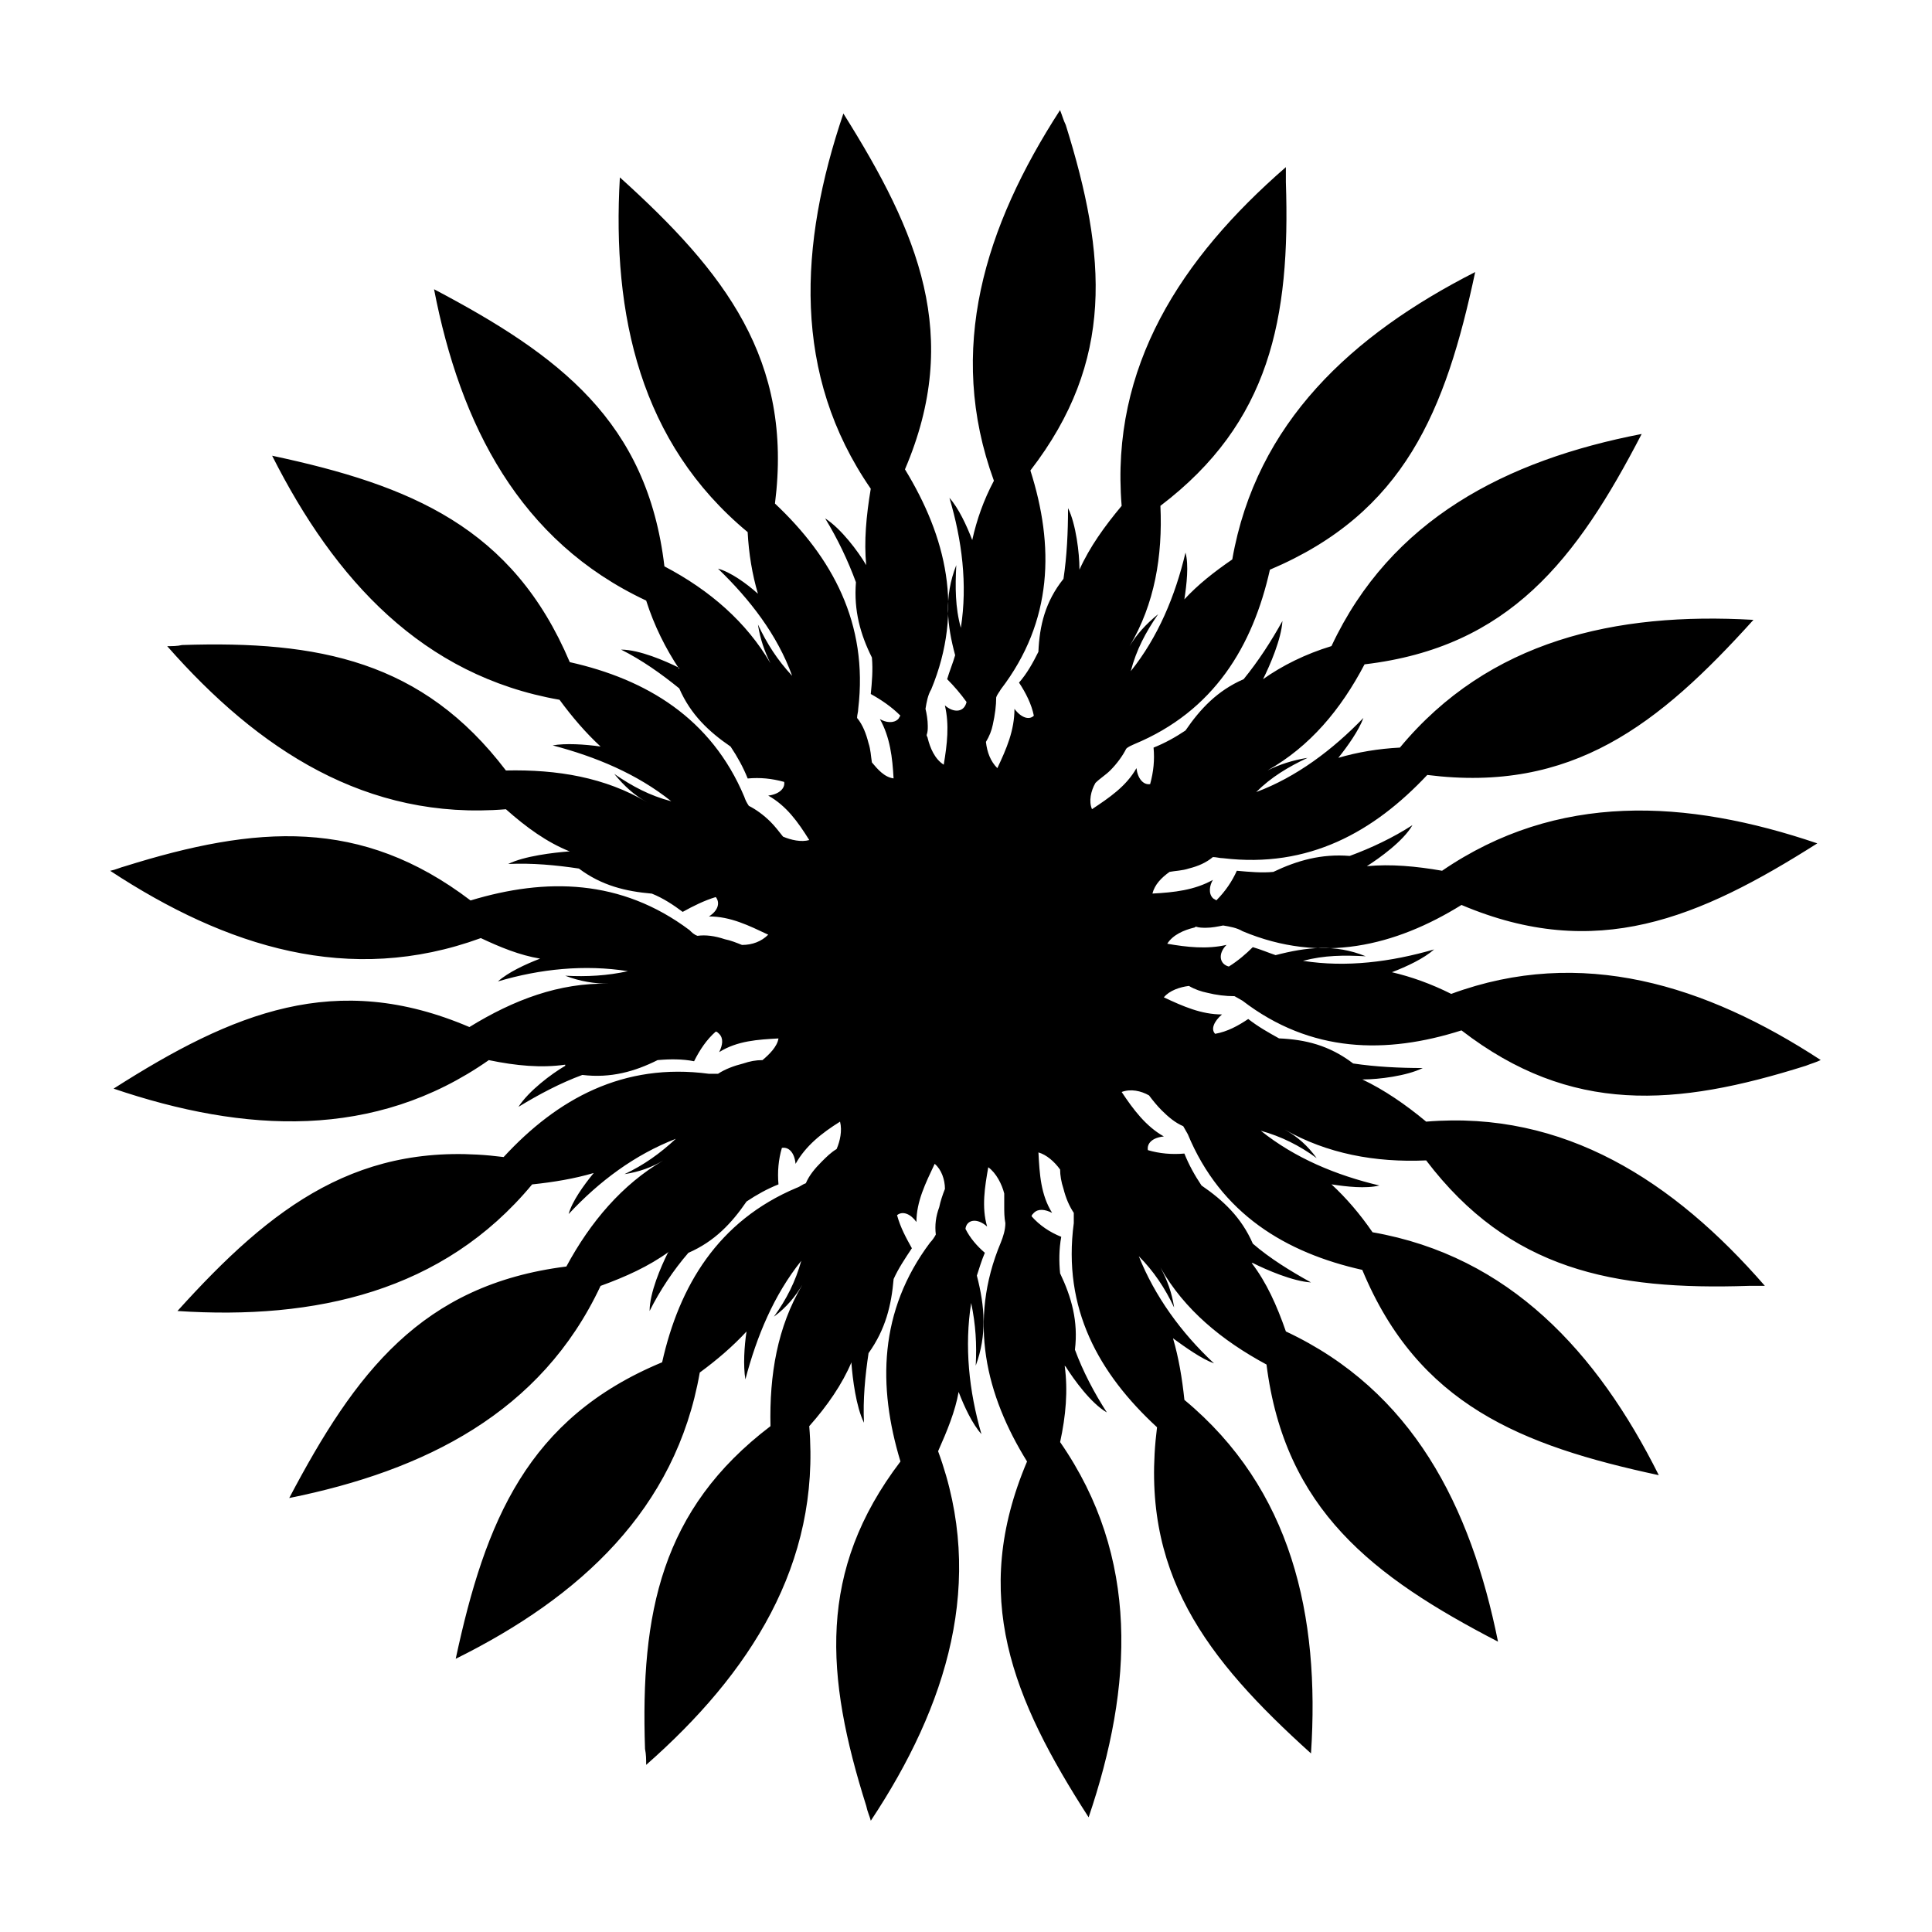
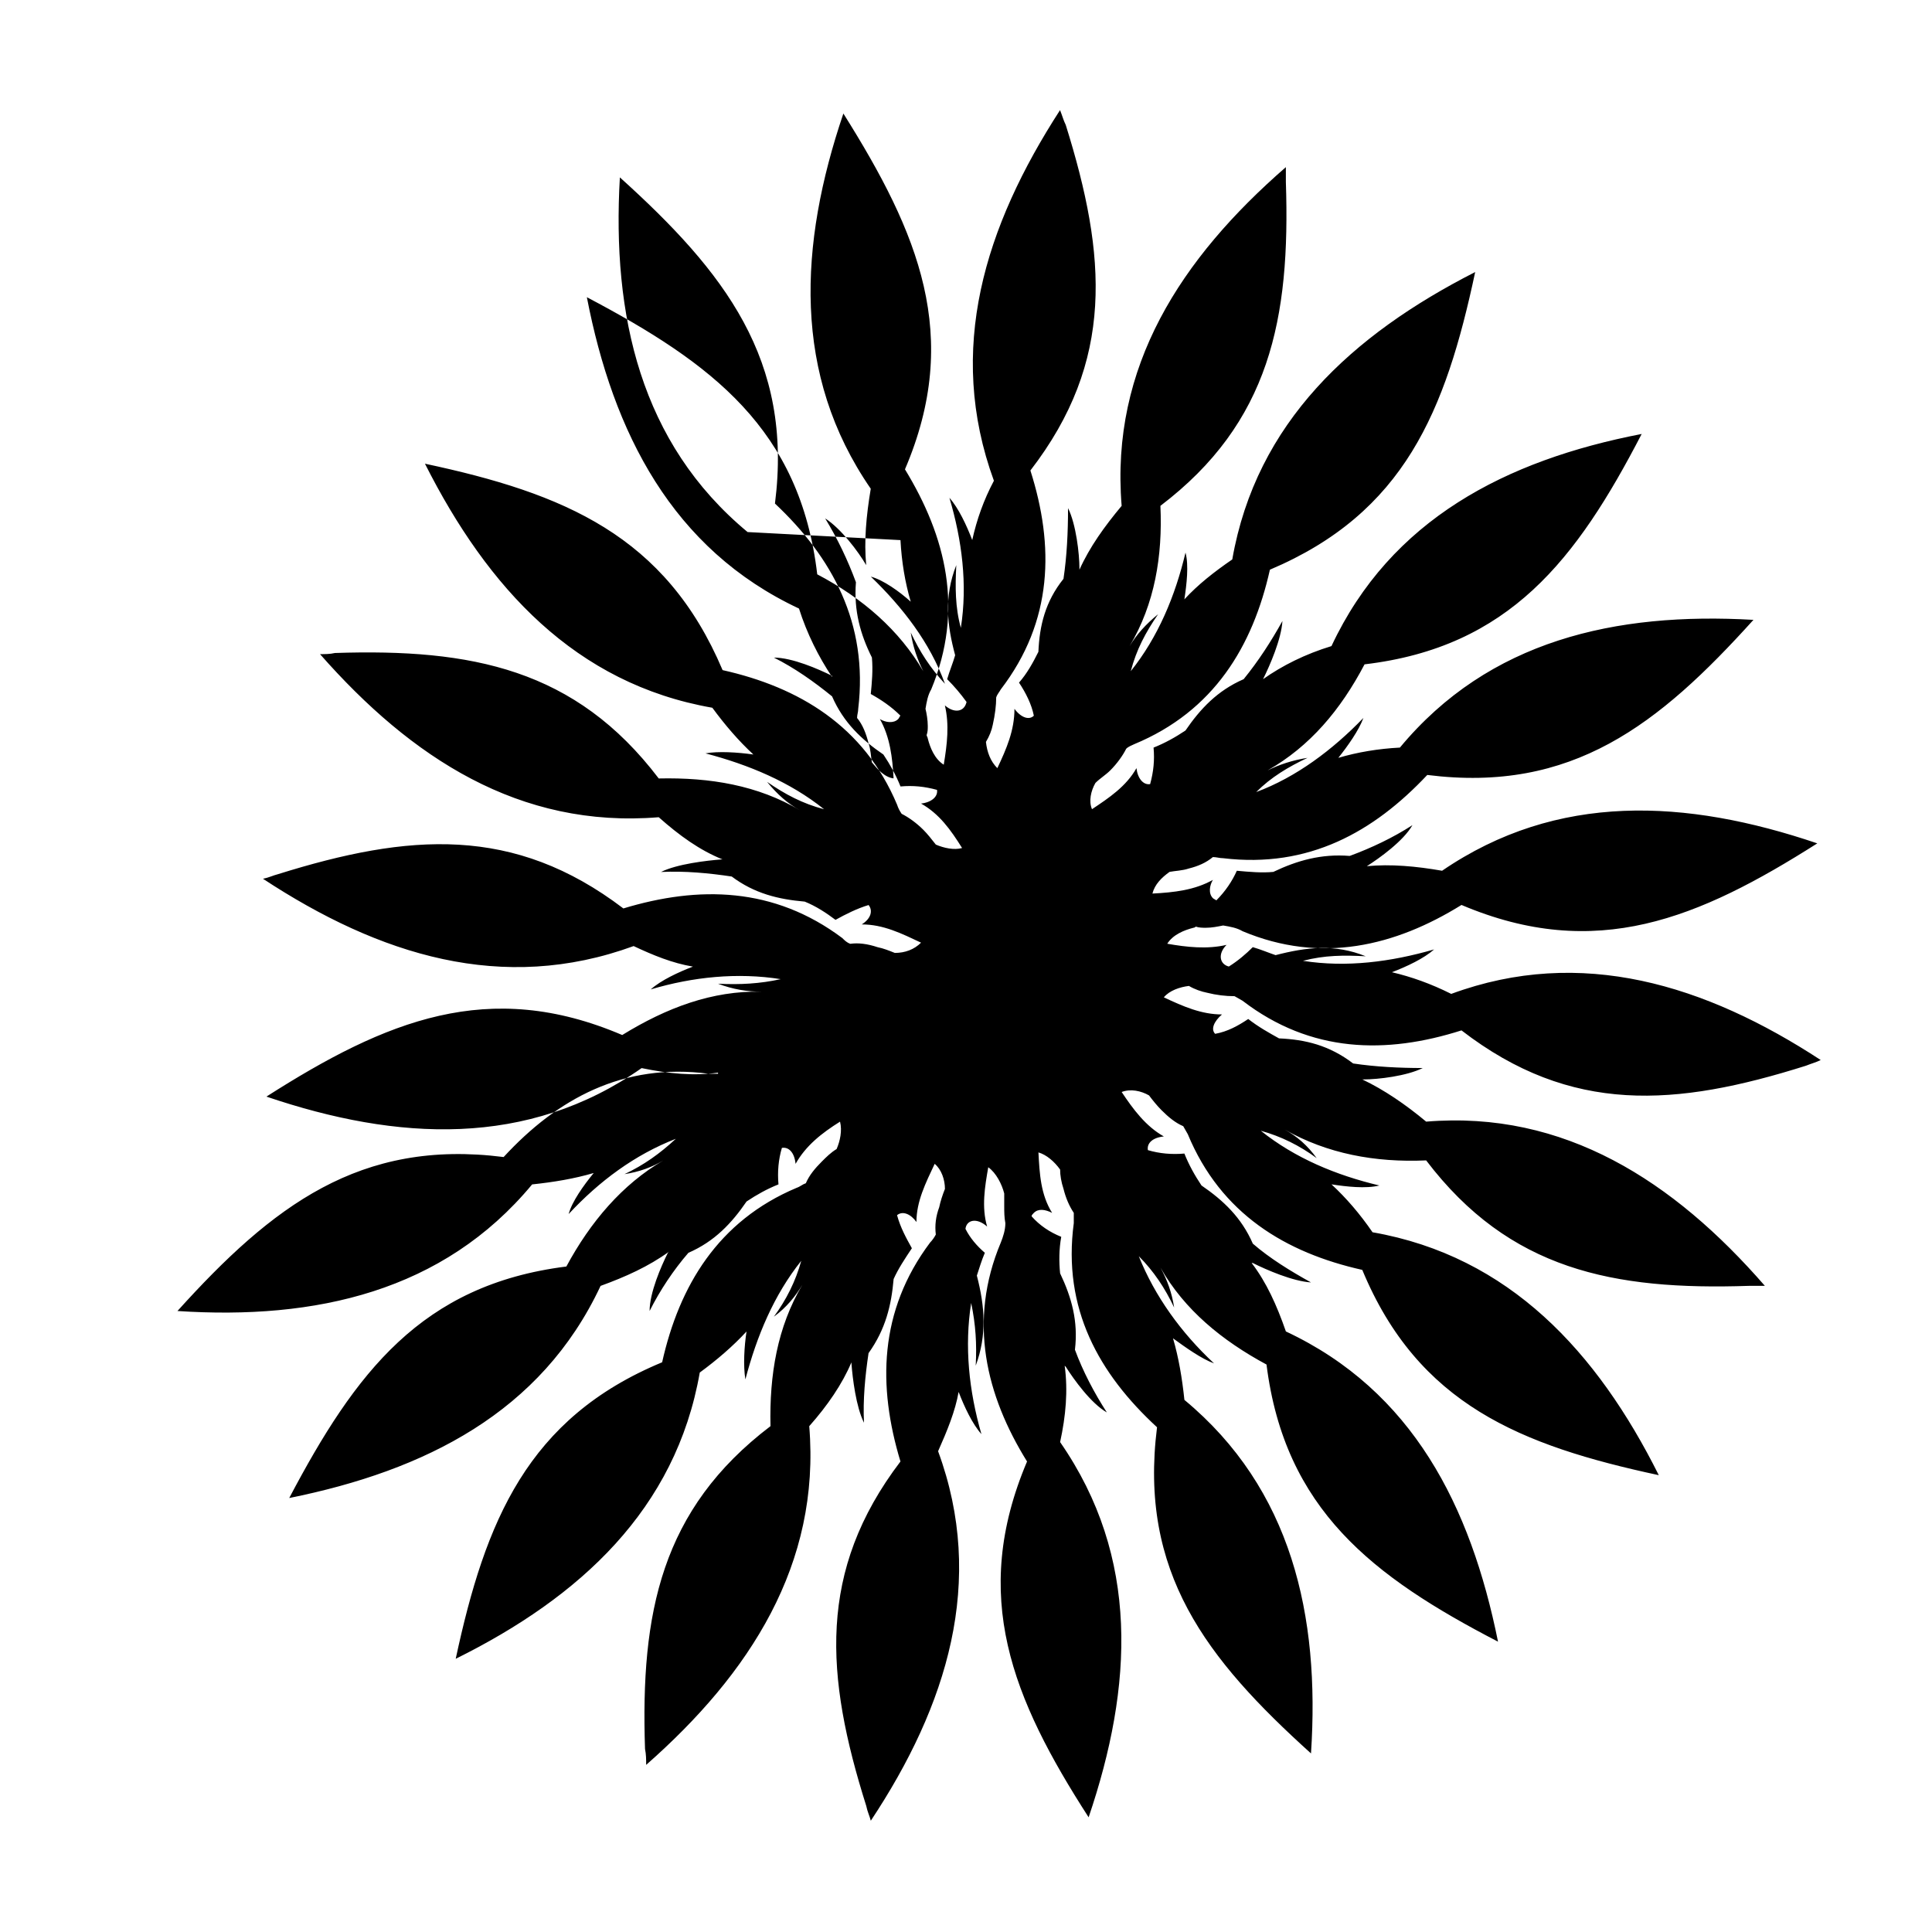
<svg xmlns="http://www.w3.org/2000/svg" fill="#000000" width="800px" height="800px" version="1.1" viewBox="144 144 512 512">
-   <path d="m342.12 285c-28.41-23.574-35.965-57.422-33.848-93.992 27.805 25.086 45.938 48.355 41.102 86.438 15.109 14.203 24.781 31.734 22.062 54.402 0 0.906-0.301 1.512-0.301 2.418 1.512 1.812 2.418 4.231 3.023 6.648 0.605 1.812 0.605 3.324 0.906 5.137 1.512 1.812 3.324 3.93 5.742 4.231-0.301-5.441-0.906-10.879-3.625-15.715 1.512 0.906 3.625 1.207 4.836 0 0.301-0.301 0.301-0.605 0.605-0.906-2.418-2.418-5.137-4.231-7.859-5.742 0.301-3.023 0.605-6.348 0.301-9.672-3.023-6.043-4.836-12.391-4.231-19.945-2.117-5.742-4.836-11.484-8.16-16.926 4.231 2.719 8.766 8.766 10.879 12.391-0.605-6.348 0-12.996 1.207-20.25-20.855-30.223-19.039-64.676-7.254-99.434 19.945 31.734 31.43 58.934 16.32 94.293 10.879 17.832 15.715 37.172 6.953 58.328-0.906 1.512-1.207 3.324-1.512 5.137 0.301 1.207 0.605 3.023 0.605 4.535 0 0.906 0 1.512-0.301 2.418 0 0.301 0.301 0.605 0.301 0.906 0.605 2.418 1.812 5.441 4.231 6.953 0.906-5.441 1.512-10.578 0.301-15.715 2.418 2.117 5.137 1.812 5.742-0.906-1.512-2.117-3.324-4.231-5.137-6.043 0.605-2.117 1.512-4.231 2.117-6.348-2.117-7.859-3.023-15.414 0.301-23.875-0.301 5.742-0.301 11.184 1.207 16.621 1.812-11.484 0.301-23.27-3.023-34.453 2.418 2.719 4.535 7.254 6.043 11.184 1.207-5.441 3.023-10.578 5.742-15.715-12.695-34.758-2.418-67.395 17.527-98.223 0.605 1.512 0.906 2.719 1.512 3.93 10.879 34.758 12.996 62.562-9.367 91.574 6.348 19.945 6.043 39.895-7.859 58.027-0.301 0.605-0.906 1.207-1.207 2.117 0 2.117-0.301 4.535-0.906 7.254-0.301 1.512-0.906 3.023-1.812 4.535 0.301 2.719 1.207 5.137 3.023 6.953 2.418-5.137 4.535-9.973 4.535-15.715 1.812 2.418 3.93 3.023 5.137 1.812-0.605-3.023-2.117-6.043-3.93-8.766 2.117-2.418 3.625-5.137 5.137-8.16 0.301-6.953 1.812-13.297 6.648-19.344 0.906-6.043 1.207-12.391 1.207-18.738 2.117 4.231 3.023 12.09 3.023 16.02v0.301c2.719-6.043 6.648-11.484 11.184-16.926-3.023-36.871 15.715-65.582 43.52-89.762v3.93c1.207 36.266-4.231 63.77-33.246 85.832 0.605 13.297-1.512 25.992-8.16 37.172 1.812-3.023 4.231-5.742 7.555-8.461-3.324 4.836-5.742 9.367-7.254 15.109 7.254-9.066 11.785-19.945 14.508-31.43 0.906 3.324 0.301 8.461-0.301 12.391 3.625-3.93 7.859-7.254 12.695-10.578 6.348-36.266 31.734-59.539 64.375-76.16-7.859 36.871-18.738 63.77-54.402 78.879-4.535 20.25-14.809 37.477-35.965 46.242-0.605 0.301-1.512 0.605-2.117 1.207-0.906 1.812-2.418 3.93-4.231 5.742-1.207 1.207-2.719 2.117-3.93 3.324-1.207 2.117-1.812 4.836-0.906 6.953 4.535-3.023 9.066-6.043 11.785-10.879 0.301 2.719 1.812 4.535 3.625 4.231 0.906-3.324 1.207-6.348 0.906-9.672 3.023-1.207 5.742-2.719 8.461-4.535 3.93-5.742 8.461-10.578 15.414-13.602 3.93-4.836 7.254-9.973 10.277-15.414-0.301 4.836-3.324 11.785-5.137 15.414 5.137-3.625 11.184-6.648 18.133-8.766 15.715-33.547 46.242-49.262 82.207-56.215-17.227 33.246-35.059 56.516-73.441 61.051-6.348 12.09-14.508 21.762-25.688 28.105 3.023-1.512 6.648-2.719 10.578-3.324-5.137 2.418-9.672 5.137-13.602 9.066 10.578-3.93 20.25-11.184 28.41-19.645-1.207 3.324-4.231 7.555-6.648 10.578 5.137-1.512 10.578-2.418 16.32-2.719 23.574-28.41 57.121-35.965 93.691-33.848-25.086 27.805-48.055 45.938-86.438 41.102-14.203 15.109-31.43 24.781-54.098 22.062-0.906 0-1.812-0.301-2.719-0.301-1.812 1.512-3.93 2.418-6.348 3.023-1.812 0.605-3.625 0.605-5.137 0.906-2.117 1.512-3.93 3.324-4.535 5.742 5.742-0.301 11.184-0.906 16.02-3.625-0.906 1.512-1.207 3.625 0 4.836 0.301 0.301 0.605 0.301 0.906 0.605 2.418-2.418 4.231-5.137 5.441-7.859 3.324 0.301 6.648 0.605 9.672 0.301 6.348-3.023 12.695-4.836 20.25-4.231 5.742-2.117 11.484-4.836 16.621-8.16-2.418 4.231-8.766 8.766-12.09 10.879 6.348-0.605 12.996 0 19.945 1.207 30.523-20.855 64.676-19.039 99.434-7.254-31.43 19.945-58.633 31.43-94.293 16.32-17.527 10.879-37.172 15.715-58.027 6.953-1.512-0.906-3.324-1.207-5.137-1.512-1.512 0.301-3.023 0.605-4.535 0.605-0.906 0-1.812 0-2.719-0.301 0 0-0.301 0.301-0.605 0.301-2.418 0.605-5.441 1.812-6.953 4.231 5.137 0.906 10.578 1.512 15.715 0.301-2.418 2.418-1.812 5.137 0.605 5.742 2.418-1.512 4.535-3.324 6.348-5.137 2.117 0.605 4.231 1.512 6.043 2.117 8.16-2.117 15.715-3.023 23.875 0.301-5.742-0.301-10.879-0.301-16.621 1.207 11.484 1.812 23.27 0.301 34.758-3.023-2.719 2.418-7.254 4.535-11.184 6.043 5.137 1.207 10.277 3.023 15.715 5.742 34.453-12.695 67.395-2.418 97.922 17.527-1.207 0.605-2.418 0.906-3.93 1.512-34.453 10.879-62.258 12.996-91.273-9.367-19.945 6.348-39.895 6.043-58.027-7.859-0.605-0.301-1.512-0.906-2.117-1.207-2.418 0-4.836-0.301-7.254-0.906-1.512-0.301-3.324-0.906-4.836-1.812-2.418 0.301-5.137 1.207-6.648 3.023 5.137 2.418 9.973 4.535 15.414 4.535-2.117 1.812-3.023 3.93-1.812 5.137 3.324-0.605 6.043-2.117 8.766-3.93 2.719 2.117 5.441 3.625 8.16 5.137 6.953 0.301 13.297 1.812 19.645 6.648 6.043 0.906 12.391 1.207 18.438 1.207-4.231 2.117-11.785 3.023-15.715 3.023h-0.301c5.742 2.719 11.484 6.648 16.926 11.184 36.57-3.023 65.582 15.715 89.762 43.52h-4.231c-35.965 1.207-63.469-4.231-85.531-33.246-13.602 0.605-26.293-1.812-37.477-8.16 3.324 1.812 6.043 4.231 8.461 7.555-4.535-3.324-9.367-5.742-14.809-7.254 9.066 7.254 19.945 11.785 31.43 14.508-3.625 0.906-8.766 0.301-12.695-0.301 3.93 3.625 7.555 7.859 10.879 12.695 36.266 6.348 59.539 31.734 75.859 64.375-36.57-7.859-63.77-18.738-78.578-54.402-20.25-4.535-37.477-14.809-46.242-35.965-0.301-0.605-0.906-1.512-1.207-2.117-2.117-0.906-3.93-2.418-5.742-4.231-1.207-1.207-2.418-2.719-3.324-3.93-2.117-1.207-4.836-1.812-7.254-0.906 3.023 4.535 6.348 9.066 11.184 11.785-3.023 0.301-4.535 1.812-4.231 3.625 3.023 0.906 6.348 1.207 9.672 0.906 1.207 3.023 2.719 5.742 4.535 8.461 5.742 3.93 10.578 8.461 13.602 15.414 4.535 3.93 9.973 7.254 15.414 10.277-4.836-0.301-11.785-3.324-15.414-5.137h-0.301c3.93 5.137 6.648 11.184 9.066 18.133 33.547 15.715 48.961 46.242 56.215 82.207-33.246-17.227-56.516-35.059-61.352-73.441-11.785-6.348-21.762-14.508-28.105-25.688 1.812 3.324 3.023 6.648 3.625 10.578-2.418-5.137-5.441-9.672-9.367-13.602 4.231 10.578 11.184 20.25 19.945 28.41-3.324-1.207-7.555-4.231-10.879-6.648 1.512 5.137 2.418 10.578 3.023 16.32 28.41 23.574 35.965 57.121 33.547 93.691-27.805-25.086-45.637-48.055-40.801-86.438-15.414-14.203-25.086-31.43-22.062-54.098v-2.719c-1.207-1.812-2.117-3.93-2.719-6.348-0.605-1.812-0.906-3.625-0.906-5.137-1.512-2.117-3.625-3.93-5.742-4.535 0.301 5.742 0.605 11.184 3.625 16.02-1.812-0.906-3.625-1.207-4.836 0-0.301 0.301-0.605 0.605-0.605 0.906 2.117 2.418 4.836 4.231 7.859 5.441-0.605 3.324-0.605 6.648-0.301 9.672 3.023 6.348 4.836 12.695 3.93 20.25 2.117 5.742 5.137 11.484 8.461 16.621-4.231-2.418-8.766-8.766-10.879-12.09l-0.301-0.301c0.906 6.648 0.301 13.297-1.207 20.25 21.156 30.523 19.344 64.676 7.555 99.434-20.25-31.43-31.43-58.633-16.32-94.293-10.879-17.527-15.715-37.172-6.953-58.027 0.605-1.512 1.207-3.324 1.207-5.137-0.301-1.512-0.301-3.023-0.301-4.535v-2.719-0.605c-0.605-2.418-2.117-5.441-4.231-6.953-0.906 5.137-1.812 10.578-0.301 15.715-2.719-2.418-5.441-1.812-5.742 0.605 1.207 2.418 3.023 4.535 5.137 6.348-0.906 2.117-1.512 4.231-2.117 6.043 2.117 8.16 2.719 15.715-0.301 23.875 0.301-5.742 0-10.879-1.207-16.621-1.812 11.484-0.605 23.27 2.719 34.758-2.418-2.719-4.535-7.254-6.043-11.184-0.906 5.137-3.023 10.277-5.441 15.715 12.695 34.453 2.418 67.395-17.832 97.922-0.301-1.207-0.906-2.418-1.207-3.93-10.879-34.453-12.996-62.258 9.066-91.273-6.043-19.945-5.742-39.895 7.859-58.027 0.605-0.605 1.207-1.512 1.512-2.117-0.301-2.418 0-4.836 0.906-7.254 0.301-1.512 0.906-3.324 1.512-4.836 0-2.418-0.906-5.137-2.719-6.648-2.418 5.137-4.836 9.973-4.836 15.414-1.512-2.117-3.625-3.023-5.137-1.812 0.906 3.324 2.418 6.043 3.93 8.766-1.812 2.719-3.625 5.441-4.836 8.16-0.605 6.953-2.117 13.297-6.648 19.645-0.906 6.043-1.512 12.391-1.207 18.438-2.117-4.231-3.023-11.785-3.324-15.715v-0.301c-2.418 5.742-6.348 11.484-11.184 16.926 3.023 36.57-15.715 65.582-43.219 89.762 0-1.512 0-2.719-0.301-4.231-1.207-35.965 4.231-63.469 33.246-85.531-0.301-13.602 1.812-26.293 8.461-37.477-1.812 3.023-4.231 6.043-7.555 8.461 3.324-4.535 5.742-9.367 7.254-14.809-7.254 9.066-11.785 19.945-14.809 31.43-0.605-3.625-0.301-8.766 0.301-12.695-3.625 3.93-7.859 7.555-12.391 10.879-6.348 36.266-31.734 59.539-64.676 75.859 7.859-36.57 19.039-63.77 54.703-78.578 4.535-20.25 14.809-37.477 35.664-46.242 0.906-0.301 1.512-0.906 2.418-1.207 0.906-2.117 2.418-3.93 4.231-5.742 1.207-1.207 2.418-2.418 3.93-3.324 0.906-2.117 1.512-4.836 0.906-7.254-4.836 3.023-9.066 6.348-11.785 11.184-0.301-3.023-1.812-4.535-3.625-4.231-0.906 3.023-1.207 6.348-0.906 9.672-3.023 1.207-5.742 2.719-8.461 4.535-3.93 5.742-8.461 10.578-15.414 13.602-3.93 4.535-7.555 9.973-10.277 15.414 0-4.836 3.023-11.785 4.836-15.414l0.301-0.301c-5.441 3.93-11.484 6.648-18.133 9.066-15.715 33.547-46.543 48.961-82.508 56.215 17.527-33.246 35.059-56.516 73.441-61.352 6.348-11.785 14.809-21.762 25.688-28.105-3.023 1.812-6.348 3.023-10.277 3.625 5.137-2.418 9.367-5.441 13.602-9.367-10.879 4.231-20.25 11.184-28.41 19.945 0.906-3.324 3.93-7.555 6.648-10.879-5.137 1.512-10.578 2.418-16.32 3.023-23.574 28.41-57.422 35.965-93.992 33.547 25.086-27.805 48.355-45.637 86.438-40.801 14.203-15.414 31.734-25.086 54.402-22.062h2.418c1.812-1.207 4.231-2.117 6.648-2.719 1.812-0.605 3.324-0.906 5.137-0.906 1.812-1.512 3.93-3.625 4.231-5.742-5.441 0.301-10.879 0.605-15.715 3.625 0.906-1.812 1.207-3.625 0-4.836-0.301-0.301-0.605-0.605-0.906-0.605-2.418 2.117-4.231 4.836-5.742 7.859-3.023-0.605-6.348-0.605-9.672-0.301-6.043 3.023-12.391 4.836-19.945 3.93-5.742 2.117-11.484 5.137-16.926 8.461 2.719-4.231 8.766-8.766 12.391-10.879v-0.301c-6.348 0.906-12.996 0.301-20.25-1.207-30.223 21.156-64.676 19.344-99.434 7.555 31.734-20.25 58.934-31.43 94.293-16.32 11.785-7.254 23.875-11.785 36.871-11.484-3.625 0-7.555-0.605-11.484-2.117 5.742 0.301 11.184 0 16.621-1.207-11.484-1.812-23.27-0.605-34.453 2.719 2.719-2.418 7.254-4.535 11.184-6.043-5.441-0.906-10.578-3.023-15.715-5.441-34.758 12.695-67.395 2.418-98.223-17.832 1.512-0.301 2.719-0.906 3.93-1.207 34.758-10.879 62.562-12.996 91.574 9.066 19.945-6.043 39.895-5.742 58.027 7.859 0.605 0.605 1.207 1.207 2.117 1.512 2.117-0.301 4.535 0 7.254 0.906 1.512 0.301 3.023 0.906 4.535 1.512 2.719 0 5.137-0.906 6.953-2.719-5.137-2.418-9.973-4.836-15.715-4.836 2.418-1.512 3.023-3.625 1.812-5.137-3.023 0.906-6.043 2.418-8.766 3.93-2.418-1.812-5.137-3.625-8.16-4.836-6.953-0.605-13.297-2.117-19.344-6.648-6.043-0.906-12.391-1.512-18.738-1.207 4.231-2.117 12.09-3.023 16.02-3.324h0.301c-6.043-2.418-11.484-6.348-16.926-11.184-36.871 3.023-65.582-15.715-89.762-43.219 1.207 0 2.719 0 3.93-0.301 36.266-1.207 63.77 4.231 85.832 33.246 13.602-0.301 26.293 1.812 37.477 8.461-3.324-1.812-6.043-4.231-8.766-7.555 4.836 3.324 9.367 5.742 15.109 7.254-9.066-7.254-19.945-11.785-31.43-14.809 3.324-0.605 8.461-0.301 12.695 0.301-3.93-3.625-7.555-7.859-10.879-12.391-36.266-6.348-59.539-31.734-76.16-64.676 36.871 7.859 63.77 19.039 78.879 54.703 20.25 4.535 37.477 14.809 46.242 35.664 0.301 0.906 0.605 1.512 1.207 2.418 1.812 0.906 3.93 2.418 5.742 4.231 1.207 1.207 2.117 2.418 3.324 3.93 2.117 0.906 4.836 1.512 6.953 0.906-3.023-4.836-6.043-9.066-10.879-11.785 2.719-0.301 4.535-1.812 4.231-3.625-3.324-0.906-6.348-1.207-9.672-0.906-1.207-3.023-2.719-5.742-4.535-8.461-5.742-3.93-10.578-8.461-13.602-15.414-4.836-3.93-9.973-7.555-15.414-10.277 4.836 0 11.785 3.023 15.414 4.836v0.301c-3.625-5.441-6.648-11.484-8.766-18.133-33.547-15.715-49.262-46.543-56.215-82.508 33.246 17.527 56.516 35.059 61.051 73.441 12.09 6.348 21.762 14.809 28.105 25.688-1.512-3.023-2.719-6.348-3.324-10.277 2.418 5.137 5.137 9.367 9.066 13.602-3.93-10.879-11.184-20.25-19.645-28.41 3.324 0.906 7.555 3.93 10.578 6.648-1.512-5.137-2.418-10.578-2.719-16.32z" fill-rule="evenodd" />
+   <path d="m342.12 285c-28.41-23.574-35.965-57.422-33.848-93.992 27.805 25.086 45.938 48.355 41.102 86.438 15.109 14.203 24.781 31.734 22.062 54.402 0 0.906-0.301 1.512-0.301 2.418 1.512 1.812 2.418 4.231 3.023 6.648 0.605 1.812 0.605 3.324 0.906 5.137 1.512 1.812 3.324 3.93 5.742 4.231-0.301-5.441-0.906-10.879-3.625-15.715 1.512 0.906 3.625 1.207 4.836 0 0.301-0.301 0.301-0.605 0.605-0.906-2.418-2.418-5.137-4.231-7.859-5.742 0.301-3.023 0.605-6.348 0.301-9.672-3.023-6.043-4.836-12.391-4.231-19.945-2.117-5.742-4.836-11.484-8.16-16.926 4.231 2.719 8.766 8.766 10.879 12.391-0.605-6.348 0-12.996 1.207-20.25-20.855-30.223-19.039-64.676-7.254-99.434 19.945 31.734 31.43 58.934 16.32 94.293 10.879 17.832 15.715 37.172 6.953 58.328-0.906 1.512-1.207 3.324-1.512 5.137 0.301 1.207 0.605 3.023 0.605 4.535 0 0.906 0 1.512-0.301 2.418 0 0.301 0.301 0.605 0.301 0.906 0.605 2.418 1.812 5.441 4.231 6.953 0.906-5.441 1.512-10.578 0.301-15.715 2.418 2.117 5.137 1.812 5.742-0.906-1.512-2.117-3.324-4.231-5.137-6.043 0.605-2.117 1.512-4.231 2.117-6.348-2.117-7.859-3.023-15.414 0.301-23.875-0.301 5.742-0.301 11.184 1.207 16.621 1.812-11.484 0.301-23.27-3.023-34.453 2.418 2.719 4.535 7.254 6.043 11.184 1.207-5.441 3.023-10.578 5.742-15.715-12.695-34.758-2.418-67.395 17.527-98.223 0.605 1.512 0.906 2.719 1.512 3.93 10.879 34.758 12.996 62.562-9.367 91.574 6.348 19.945 6.043 39.895-7.859 58.027-0.301 0.605-0.906 1.207-1.207 2.117 0 2.117-0.301 4.535-0.906 7.254-0.301 1.512-0.906 3.023-1.812 4.535 0.301 2.719 1.207 5.137 3.023 6.953 2.418-5.137 4.535-9.973 4.535-15.715 1.812 2.418 3.93 3.023 5.137 1.812-0.605-3.023-2.117-6.043-3.93-8.766 2.117-2.418 3.625-5.137 5.137-8.16 0.301-6.953 1.812-13.297 6.648-19.344 0.906-6.043 1.207-12.391 1.207-18.738 2.117 4.231 3.023 12.09 3.023 16.02v0.301c2.719-6.043 6.648-11.484 11.184-16.926-3.023-36.871 15.715-65.582 43.52-89.762v3.93c1.207 36.266-4.231 63.77-33.246 85.832 0.605 13.297-1.512 25.992-8.16 37.172 1.812-3.023 4.231-5.742 7.555-8.461-3.324 4.836-5.742 9.367-7.254 15.109 7.254-9.066 11.785-19.945 14.508-31.43 0.906 3.324 0.301 8.461-0.301 12.391 3.625-3.93 7.859-7.254 12.695-10.578 6.348-36.266 31.734-59.539 64.375-76.16-7.859 36.871-18.738 63.77-54.402 78.879-4.535 20.25-14.809 37.477-35.965 46.242-0.605 0.301-1.512 0.605-2.117 1.207-0.906 1.812-2.418 3.93-4.231 5.742-1.207 1.207-2.719 2.117-3.93 3.324-1.207 2.117-1.812 4.836-0.906 6.953 4.535-3.023 9.066-6.043 11.785-10.879 0.301 2.719 1.812 4.535 3.625 4.231 0.906-3.324 1.207-6.348 0.906-9.672 3.023-1.207 5.742-2.719 8.461-4.535 3.93-5.742 8.461-10.578 15.414-13.602 3.93-4.836 7.254-9.973 10.277-15.414-0.301 4.836-3.324 11.785-5.137 15.414 5.137-3.625 11.184-6.648 18.133-8.766 15.715-33.547 46.242-49.262 82.207-56.215-17.227 33.246-35.059 56.516-73.441 61.051-6.348 12.09-14.508 21.762-25.688 28.105 3.023-1.512 6.648-2.719 10.578-3.324-5.137 2.418-9.672 5.137-13.602 9.066 10.578-3.93 20.25-11.184 28.41-19.645-1.207 3.324-4.231 7.555-6.648 10.578 5.137-1.512 10.578-2.418 16.32-2.719 23.574-28.41 57.121-35.965 93.691-33.848-25.086 27.805-48.055 45.938-86.438 41.102-14.203 15.109-31.43 24.781-54.098 22.062-0.906 0-1.812-0.301-2.719-0.301-1.812 1.512-3.93 2.418-6.348 3.023-1.812 0.605-3.625 0.605-5.137 0.906-2.117 1.512-3.93 3.324-4.535 5.742 5.742-0.301 11.184-0.906 16.02-3.625-0.906 1.512-1.207 3.625 0 4.836 0.301 0.301 0.605 0.301 0.906 0.605 2.418-2.418 4.231-5.137 5.441-7.859 3.324 0.301 6.648 0.605 9.672 0.301 6.348-3.023 12.695-4.836 20.25-4.231 5.742-2.117 11.484-4.836 16.621-8.16-2.418 4.231-8.766 8.766-12.09 10.879 6.348-0.605 12.996 0 19.945 1.207 30.523-20.855 64.676-19.039 99.434-7.254-31.43 19.945-58.633 31.43-94.293 16.32-17.527 10.879-37.172 15.715-58.027 6.953-1.512-0.906-3.324-1.207-5.137-1.512-1.512 0.301-3.023 0.605-4.535 0.605-0.906 0-1.812 0-2.719-0.301 0 0-0.301 0.301-0.605 0.301-2.418 0.605-5.441 1.812-6.953 4.231 5.137 0.906 10.578 1.512 15.715 0.301-2.418 2.418-1.812 5.137 0.605 5.742 2.418-1.512 4.535-3.324 6.348-5.137 2.117 0.605 4.231 1.512 6.043 2.117 8.16-2.117 15.715-3.023 23.875 0.301-5.742-0.301-10.879-0.301-16.621 1.207 11.484 1.812 23.27 0.301 34.758-3.023-2.719 2.418-7.254 4.535-11.184 6.043 5.137 1.207 10.277 3.023 15.715 5.742 34.453-12.695 67.395-2.418 97.922 17.527-1.207 0.605-2.418 0.906-3.93 1.512-34.453 10.879-62.258 12.996-91.273-9.367-19.945 6.348-39.895 6.043-58.027-7.859-0.605-0.301-1.512-0.906-2.117-1.207-2.418 0-4.836-0.301-7.254-0.906-1.512-0.301-3.324-0.906-4.836-1.812-2.418 0.301-5.137 1.207-6.648 3.023 5.137 2.418 9.973 4.535 15.414 4.535-2.117 1.812-3.023 3.93-1.812 5.137 3.324-0.605 6.043-2.117 8.766-3.93 2.719 2.117 5.441 3.625 8.16 5.137 6.953 0.301 13.297 1.812 19.645 6.648 6.043 0.906 12.391 1.207 18.438 1.207-4.231 2.117-11.785 3.023-15.715 3.023h-0.301c5.742 2.719 11.484 6.648 16.926 11.184 36.57-3.023 65.582 15.715 89.762 43.52h-4.231c-35.965 1.207-63.469-4.231-85.531-33.246-13.602 0.605-26.293-1.812-37.477-8.16 3.324 1.812 6.043 4.231 8.461 7.555-4.535-3.324-9.367-5.742-14.809-7.254 9.066 7.254 19.945 11.785 31.43 14.508-3.625 0.906-8.766 0.301-12.695-0.301 3.93 3.625 7.555 7.859 10.879 12.695 36.266 6.348 59.539 31.734 75.859 64.375-36.57-7.859-63.77-18.738-78.578-54.402-20.25-4.535-37.477-14.809-46.242-35.965-0.301-0.605-0.906-1.512-1.207-2.117-2.117-0.906-3.93-2.418-5.742-4.231-1.207-1.207-2.418-2.719-3.324-3.93-2.117-1.207-4.836-1.812-7.254-0.906 3.023 4.535 6.348 9.066 11.184 11.785-3.023 0.301-4.535 1.812-4.231 3.625 3.023 0.906 6.348 1.207 9.672 0.906 1.207 3.023 2.719 5.742 4.535 8.461 5.742 3.93 10.578 8.461 13.602 15.414 4.535 3.93 9.973 7.254 15.414 10.277-4.836-0.301-11.785-3.324-15.414-5.137h-0.301c3.93 5.137 6.648 11.184 9.066 18.133 33.547 15.715 48.961 46.242 56.215 82.207-33.246-17.227-56.516-35.059-61.352-73.441-11.785-6.348-21.762-14.508-28.105-25.688 1.812 3.324 3.023 6.648 3.625 10.578-2.418-5.137-5.441-9.672-9.367-13.602 4.231 10.578 11.184 20.25 19.945 28.41-3.324-1.207-7.555-4.231-10.879-6.648 1.512 5.137 2.418 10.578 3.023 16.32 28.41 23.574 35.965 57.121 33.547 93.691-27.805-25.086-45.637-48.055-40.801-86.438-15.414-14.203-25.086-31.43-22.062-54.098v-2.719c-1.207-1.812-2.117-3.93-2.719-6.348-0.605-1.812-0.906-3.625-0.906-5.137-1.512-2.117-3.625-3.93-5.742-4.535 0.301 5.742 0.605 11.184 3.625 16.02-1.812-0.906-3.625-1.207-4.836 0-0.301 0.301-0.605 0.605-0.605 0.906 2.117 2.418 4.836 4.231 7.859 5.441-0.605 3.324-0.605 6.648-0.301 9.672 3.023 6.348 4.836 12.695 3.93 20.25 2.117 5.742 5.137 11.484 8.461 16.621-4.231-2.418-8.766-8.766-10.879-12.09l-0.301-0.301c0.906 6.648 0.301 13.297-1.207 20.25 21.156 30.523 19.344 64.676 7.555 99.434-20.25-31.43-31.43-58.633-16.32-94.293-10.879-17.527-15.715-37.172-6.953-58.027 0.605-1.512 1.207-3.324 1.207-5.137-0.301-1.512-0.301-3.023-0.301-4.535v-2.719-0.605c-0.605-2.418-2.117-5.441-4.231-6.953-0.906 5.137-1.812 10.578-0.301 15.715-2.719-2.418-5.441-1.812-5.742 0.605 1.207 2.418 3.023 4.535 5.137 6.348-0.906 2.117-1.512 4.231-2.117 6.043 2.117 8.16 2.719 15.715-0.301 23.875 0.301-5.742 0-10.879-1.207-16.621-1.812 11.484-0.605 23.27 2.719 34.758-2.418-2.719-4.535-7.254-6.043-11.184-0.906 5.137-3.023 10.277-5.441 15.715 12.695 34.453 2.418 67.395-17.832 97.922-0.301-1.207-0.906-2.418-1.207-3.93-10.879-34.453-12.996-62.258 9.066-91.273-6.043-19.945-5.742-39.895 7.859-58.027 0.605-0.605 1.207-1.512 1.512-2.117-0.301-2.418 0-4.836 0.906-7.254 0.301-1.512 0.906-3.324 1.512-4.836 0-2.418-0.906-5.137-2.719-6.648-2.418 5.137-4.836 9.973-4.836 15.414-1.512-2.117-3.625-3.023-5.137-1.812 0.906 3.324 2.418 6.043 3.93 8.766-1.812 2.719-3.625 5.441-4.836 8.16-0.605 6.953-2.117 13.297-6.648 19.645-0.906 6.043-1.512 12.391-1.207 18.438-2.117-4.231-3.023-11.785-3.324-15.715v-0.301c-2.418 5.742-6.348 11.484-11.184 16.926 3.023 36.57-15.715 65.582-43.219 89.762 0-1.512 0-2.719-0.301-4.231-1.207-35.965 4.231-63.469 33.246-85.531-0.301-13.602 1.812-26.293 8.461-37.477-1.812 3.023-4.231 6.043-7.555 8.461 3.324-4.535 5.742-9.367 7.254-14.809-7.254 9.066-11.785 19.945-14.809 31.43-0.605-3.625-0.301-8.766 0.301-12.695-3.625 3.93-7.859 7.555-12.391 10.879-6.348 36.266-31.734 59.539-64.676 75.859 7.859-36.57 19.039-63.77 54.703-78.578 4.535-20.25 14.809-37.477 35.664-46.242 0.906-0.301 1.512-0.906 2.418-1.207 0.906-2.117 2.418-3.93 4.231-5.742 1.207-1.207 2.418-2.418 3.93-3.324 0.906-2.117 1.512-4.836 0.906-7.254-4.836 3.023-9.066 6.348-11.785 11.184-0.301-3.023-1.812-4.535-3.625-4.231-0.906 3.023-1.207 6.348-0.906 9.672-3.023 1.207-5.742 2.719-8.461 4.535-3.93 5.742-8.461 10.578-15.414 13.602-3.93 4.535-7.555 9.973-10.277 15.414 0-4.836 3.023-11.785 4.836-15.414l0.301-0.301c-5.441 3.93-11.484 6.648-18.133 9.066-15.715 33.547-46.543 48.961-82.508 56.215 17.527-33.246 35.059-56.516 73.441-61.352 6.348-11.785 14.809-21.762 25.688-28.105-3.023 1.812-6.348 3.023-10.277 3.625 5.137-2.418 9.367-5.441 13.602-9.367-10.879 4.231-20.25 11.184-28.41 19.945 0.906-3.324 3.93-7.555 6.648-10.879-5.137 1.512-10.578 2.418-16.32 3.023-23.574 28.41-57.422 35.965-93.992 33.547 25.086-27.805 48.355-45.637 86.438-40.801 14.203-15.414 31.734-25.086 54.402-22.062h2.418v-0.301c-6.348 0.906-12.996 0.301-20.25-1.207-30.223 21.156-64.676 19.344-99.434 7.555 31.734-20.25 58.934-31.43 94.293-16.32 11.785-7.254 23.875-11.785 36.871-11.484-3.625 0-7.555-0.605-11.484-2.117 5.742 0.301 11.184 0 16.621-1.207-11.484-1.812-23.27-0.605-34.453 2.719 2.719-2.418 7.254-4.535 11.184-6.043-5.441-0.906-10.578-3.023-15.715-5.441-34.758 12.695-67.395 2.418-98.223-17.832 1.512-0.301 2.719-0.906 3.93-1.207 34.758-10.879 62.562-12.996 91.574 9.066 19.945-6.043 39.895-5.742 58.027 7.859 0.605 0.605 1.207 1.207 2.117 1.512 2.117-0.301 4.535 0 7.254 0.906 1.512 0.301 3.023 0.906 4.535 1.512 2.719 0 5.137-0.906 6.953-2.719-5.137-2.418-9.973-4.836-15.715-4.836 2.418-1.512 3.023-3.625 1.812-5.137-3.023 0.906-6.043 2.418-8.766 3.93-2.418-1.812-5.137-3.625-8.16-4.836-6.953-0.605-13.297-2.117-19.344-6.648-6.043-0.906-12.391-1.512-18.738-1.207 4.231-2.117 12.09-3.023 16.02-3.324h0.301c-6.043-2.418-11.484-6.348-16.926-11.184-36.871 3.023-65.582-15.715-89.762-43.219 1.207 0 2.719 0 3.93-0.301 36.266-1.207 63.77 4.231 85.832 33.246 13.602-0.301 26.293 1.812 37.477 8.461-3.324-1.812-6.043-4.231-8.766-7.555 4.836 3.324 9.367 5.742 15.109 7.254-9.066-7.254-19.945-11.785-31.43-14.809 3.324-0.605 8.461-0.301 12.695 0.301-3.93-3.625-7.555-7.859-10.879-12.391-36.266-6.348-59.539-31.734-76.16-64.676 36.871 7.859 63.77 19.039 78.879 54.703 20.25 4.535 37.477 14.809 46.242 35.664 0.301 0.906 0.605 1.512 1.207 2.418 1.812 0.906 3.93 2.418 5.742 4.231 1.207 1.207 2.117 2.418 3.324 3.93 2.117 0.906 4.836 1.512 6.953 0.906-3.023-4.836-6.043-9.066-10.879-11.785 2.719-0.301 4.535-1.812 4.231-3.625-3.324-0.906-6.348-1.207-9.672-0.906-1.207-3.023-2.719-5.742-4.535-8.461-5.742-3.93-10.578-8.461-13.602-15.414-4.836-3.93-9.973-7.555-15.414-10.277 4.836 0 11.785 3.023 15.414 4.836v0.301c-3.625-5.441-6.648-11.484-8.766-18.133-33.547-15.715-49.262-46.543-56.215-82.508 33.246 17.527 56.516 35.059 61.051 73.441 12.09 6.348 21.762 14.809 28.105 25.688-1.512-3.023-2.719-6.348-3.324-10.277 2.418 5.137 5.137 9.367 9.066 13.602-3.93-10.879-11.184-20.25-19.645-28.41 3.324 0.906 7.555 3.93 10.578 6.648-1.512-5.137-2.418-10.578-2.719-16.32z" fill-rule="evenodd" />
</svg>